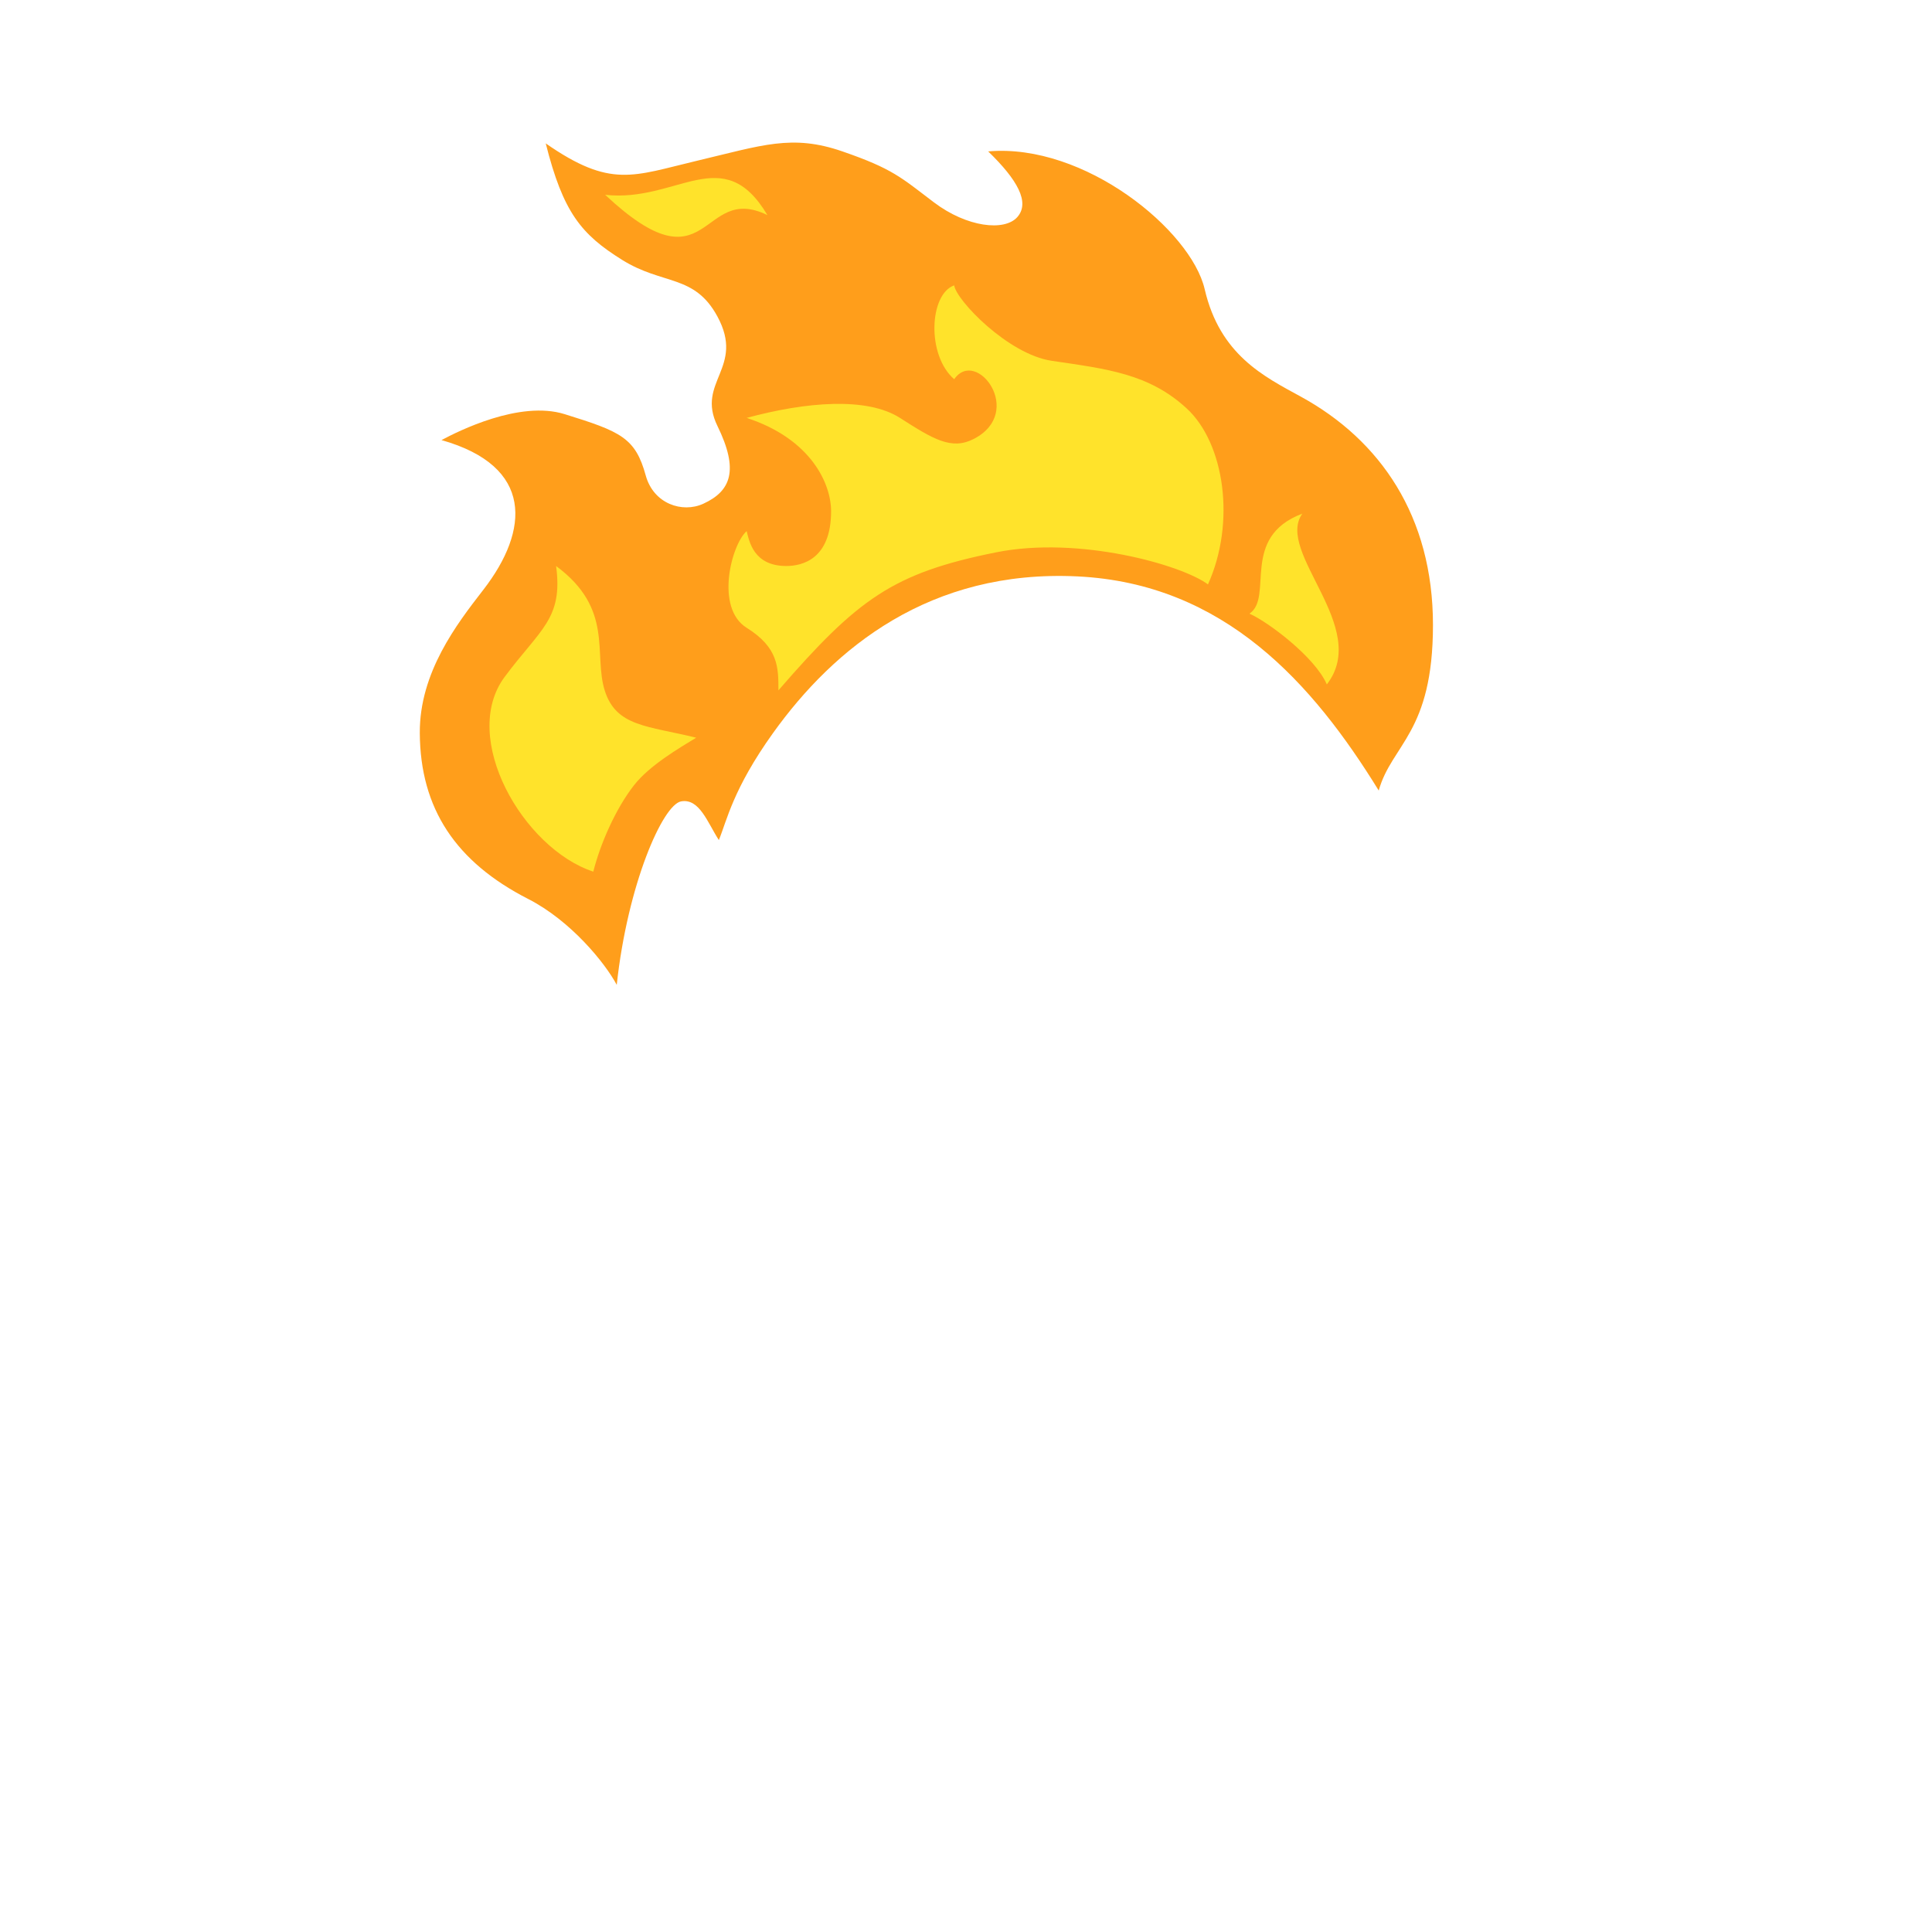
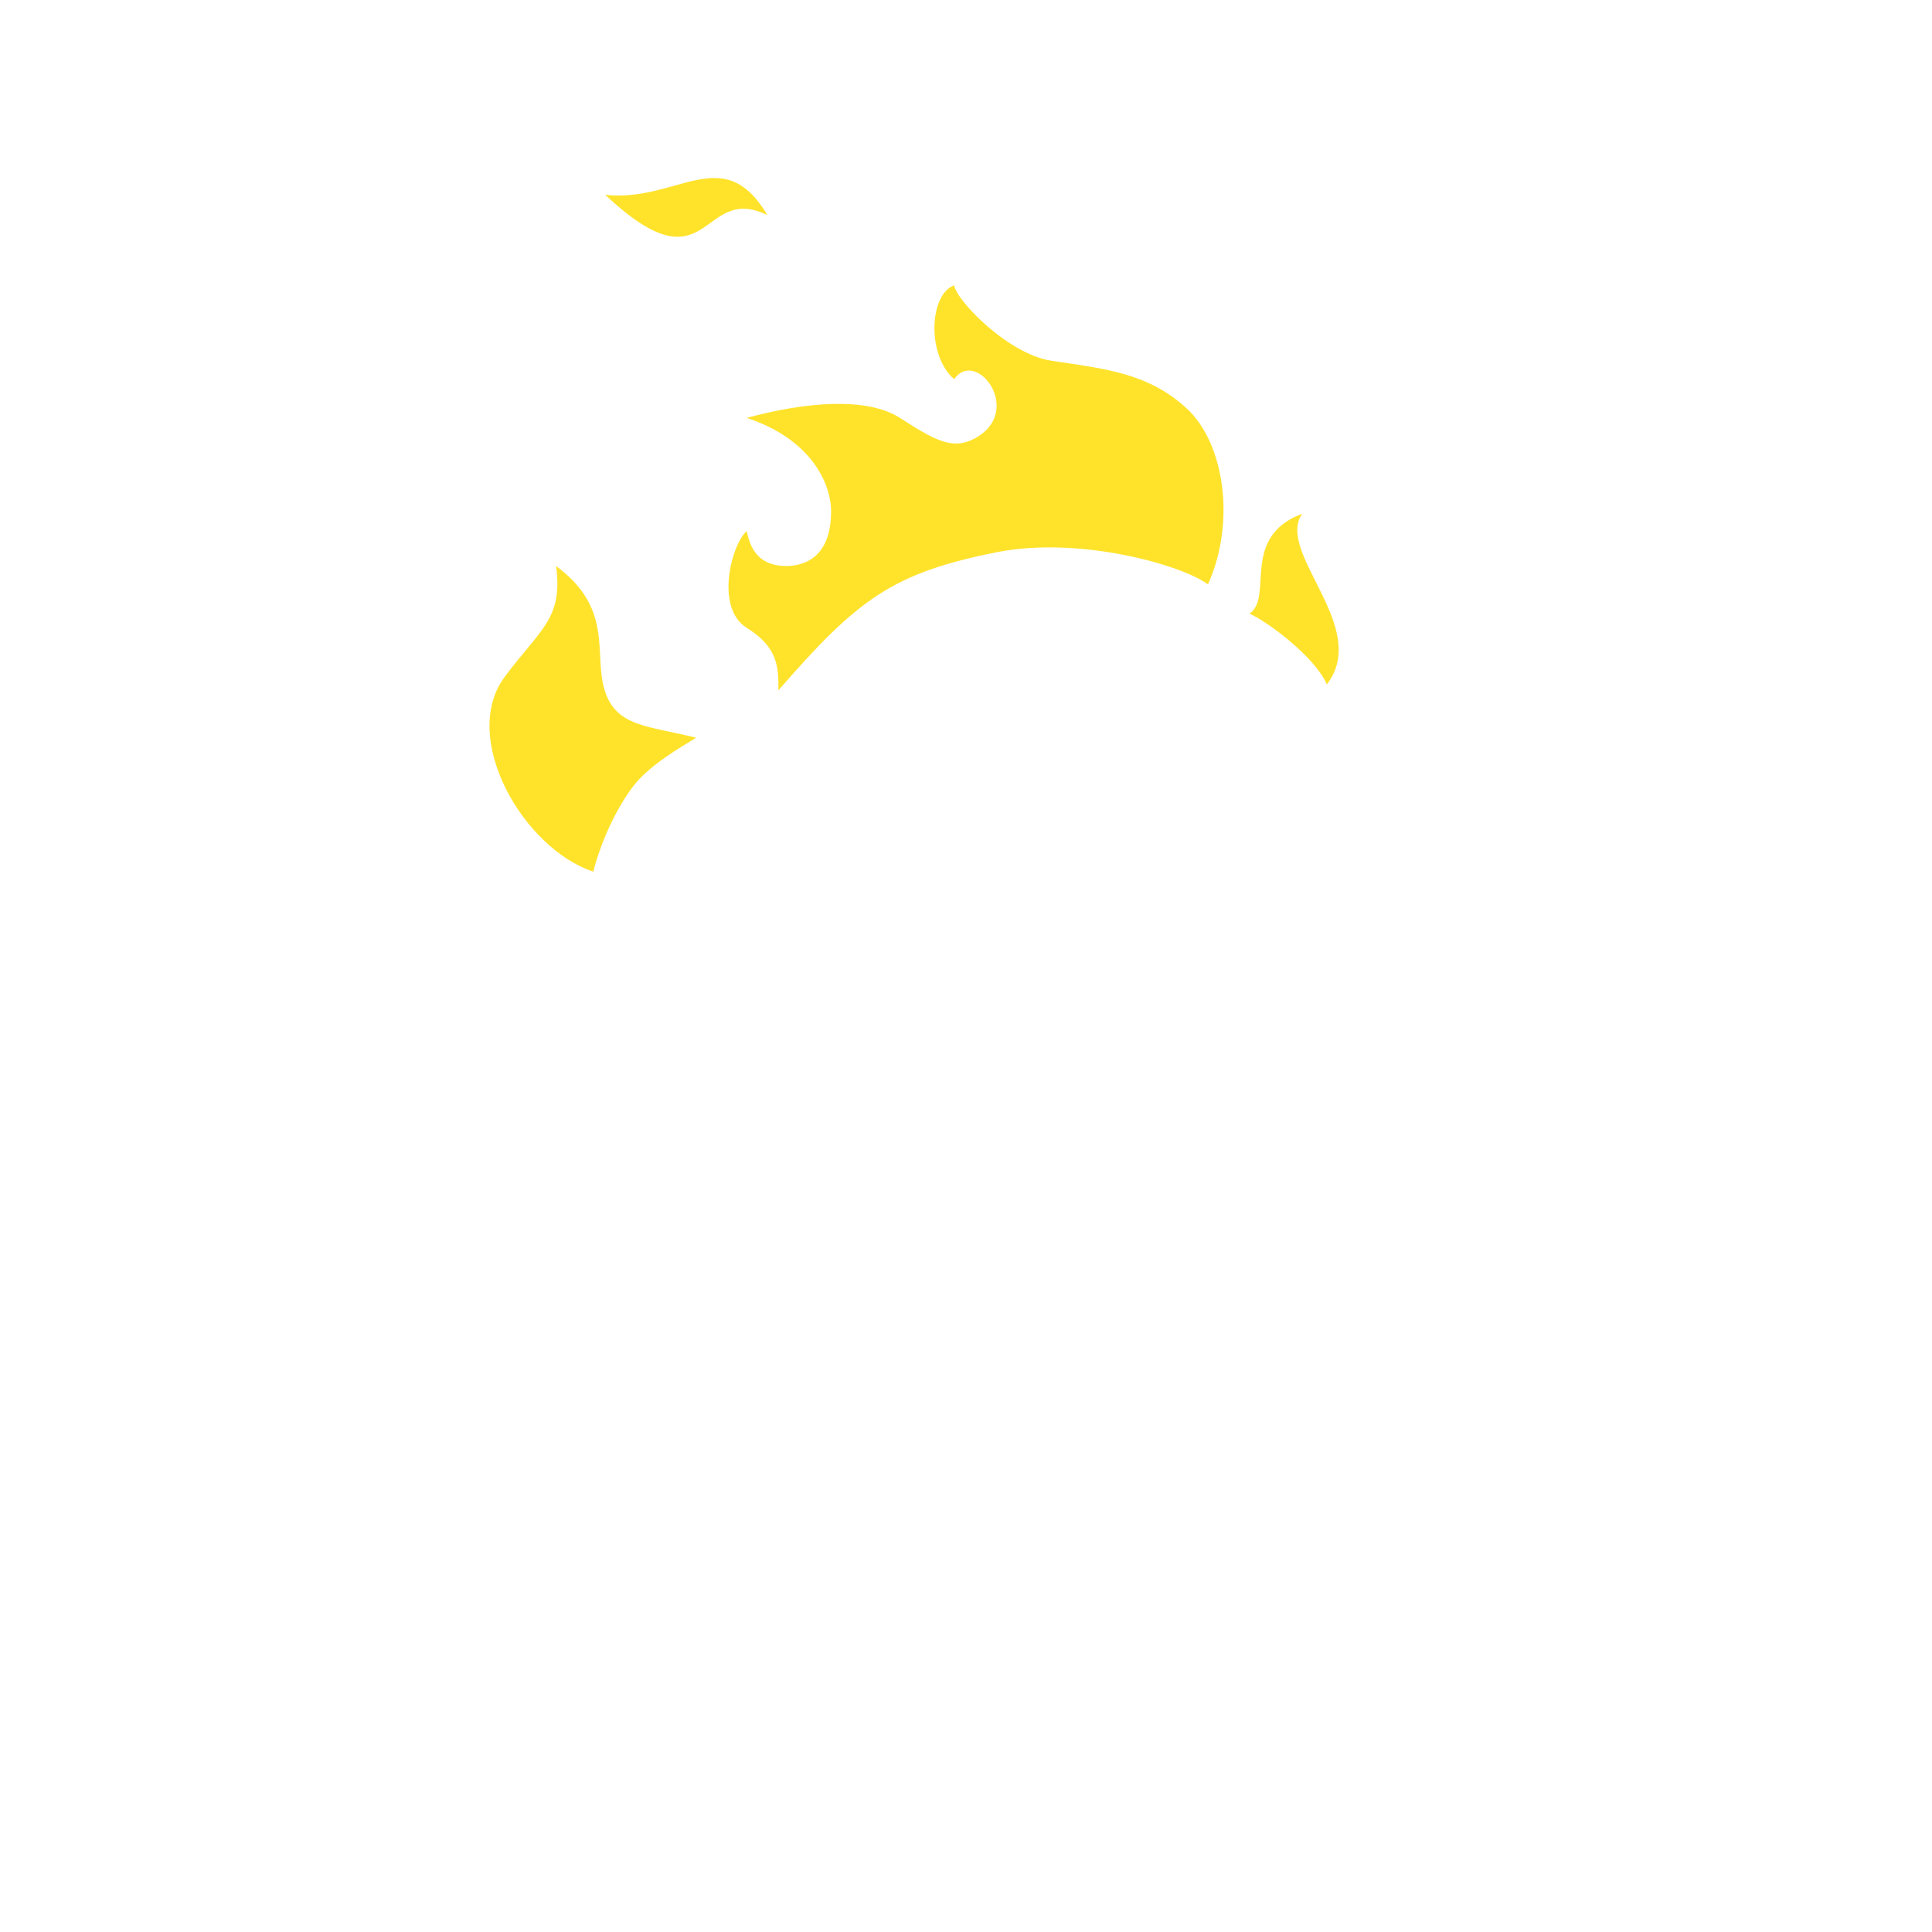
<svg xmlns="http://www.w3.org/2000/svg" width="256" height="256" fill="none">
  <g filter="url(#a)">
-     <path fill="#FF9E1B" d="M70 119.125c5.626 2.875 10.17 8.461 11.722 11.375 1.433-13.293 6.093-23.879 8.529-24.312 2.435-.434 3.5 2.812 5 5.125 1.062-2.563 1.855-6.751 7.187-14.19 8.062-11.248 20.775-21.687 40.312-20.748 19.501.938 31.234 14.24 39.938 28.375 1.719-6.14 7.188-7.627 7.188-21.938 0-14.419-6.995-24.5-17.5-30.25-4.865-2.662-10.729-5.518-12.751-14.25-1.794-7.75-15.875-19.374-28.687-18.25 3.875 3.75 5.562 6.75 3.875 8.688-1.688 1.938-6.688 1.375-11.063-1.938-4.375-3.312-5.437-4.437-12.125-6.75-6.687-2.312-10.601-.814-19.312 1.25-8.438 2-11.375 3.688-20-2.312 2.312 9.188 4.721 12.063 10.125 15.438 5.404 3.374 9.58 1.874 12.625 7.5 3.688 6.812-2.866 8.648 0 14.5 2.866 5.851 1.813 8.624-1.875 10.312-2.776 1.27-6.59.017-7.625-3.75-1.375-5-3.3-5.813-10.75-8.125-5.96-1.85-14.092 2.258-16.313 3.438 12.251 3.467 11.652 11.937 5.563 19.812l-.11.142c-3.39 4.383-8.373 10.826-8.328 18.856.057 10.033 4.774 17.095 14.376 22.002Z" />
-   </g>
+     </g>
  <path fill="#FFE32B" d="M98.936 83.186c4.21 2.625 4.21 5.25 4.21 8.288 10.533-12.137 15.166-15.543 28.853-18.288 10.949-2.196 24.575 1.65 28.062 4.25 3.708-8.203 2.203-18.689-2.812-23.312-5.016-4.624-10.573-5.235-17.875-6.313-5.823-.86-12.699-8.073-12.938-10-3.296 1.156-3.687 9.25 0 12.438 2.938-4.25 9.457 4.394 2.578 7.92-2.953 1.514-5.39 0-9.765-2.795-4.375-2.796-12.438-2.137-20.313 0 8.563 2.795 11.188 8.75 11.188 12.364 0 6.37-3.84 7.26-5.938 7.26-4.375 0-4.916-3.348-5.25-4.624-2.03 1.806-4.21 10.187 0 12.812ZM83.999 104.061c-2.438 3.125-4.469 7.782-5.383 11.437-9.305-3.062-17.742-17.75-11.742-25.812 4.726-6.351 7.751-7.69 6.812-14.687 7.687 5.687 4.93 11.638 6.438 16.475 1.508 4.837 5.697 4.687 12.125 6.275-2.25 1.375-6.18 3.659-8.25 6.312ZM175.811 90.688c-1.562-3.625-7.794-8.293-10.25-9.375 3.25-2.188-1.312-10.125 7-13.25-3.625 5.123 9.125 15.062 3.25 22.625ZM80.186 25.813c14 13.125 12.5-1.688 21.5 2.687-5.875-9.875-11.938-1.625-21.5-2.688Z" />
  <defs>
    <filter id="a" width="154.25" height="131.605" x="45.625" y="8.895" color-interpolation-filters="sRGB" filterUnits="userSpaceOnUse">
      <feFlood flood-opacity="0" result="BackgroundImageFix" />
      <feColorMatrix in="SourceAlpha" result="hardAlpha" values="0 0 0 0 0 0 0 0 0 0 0 0 0 0 0 0 0 0 127 0" />
      <feOffset />
      <feGaussianBlur stdDeviation="5" />
      <feComposite in2="hardAlpha" operator="out" />
      <feColorMatrix values="0 0 0 0 1 0 0 0 0 0.62 0 0 0 0 0.106 0 0 0 0.6 0" />
      <feBlend in2="BackgroundImageFix" result="effect1_dropShadow_1962_3271" />
      <feBlend in="SourceGraphic" in2="effect1_dropShadow_1962_3271" result="shape" />
    </filter>
  </defs>
</svg>